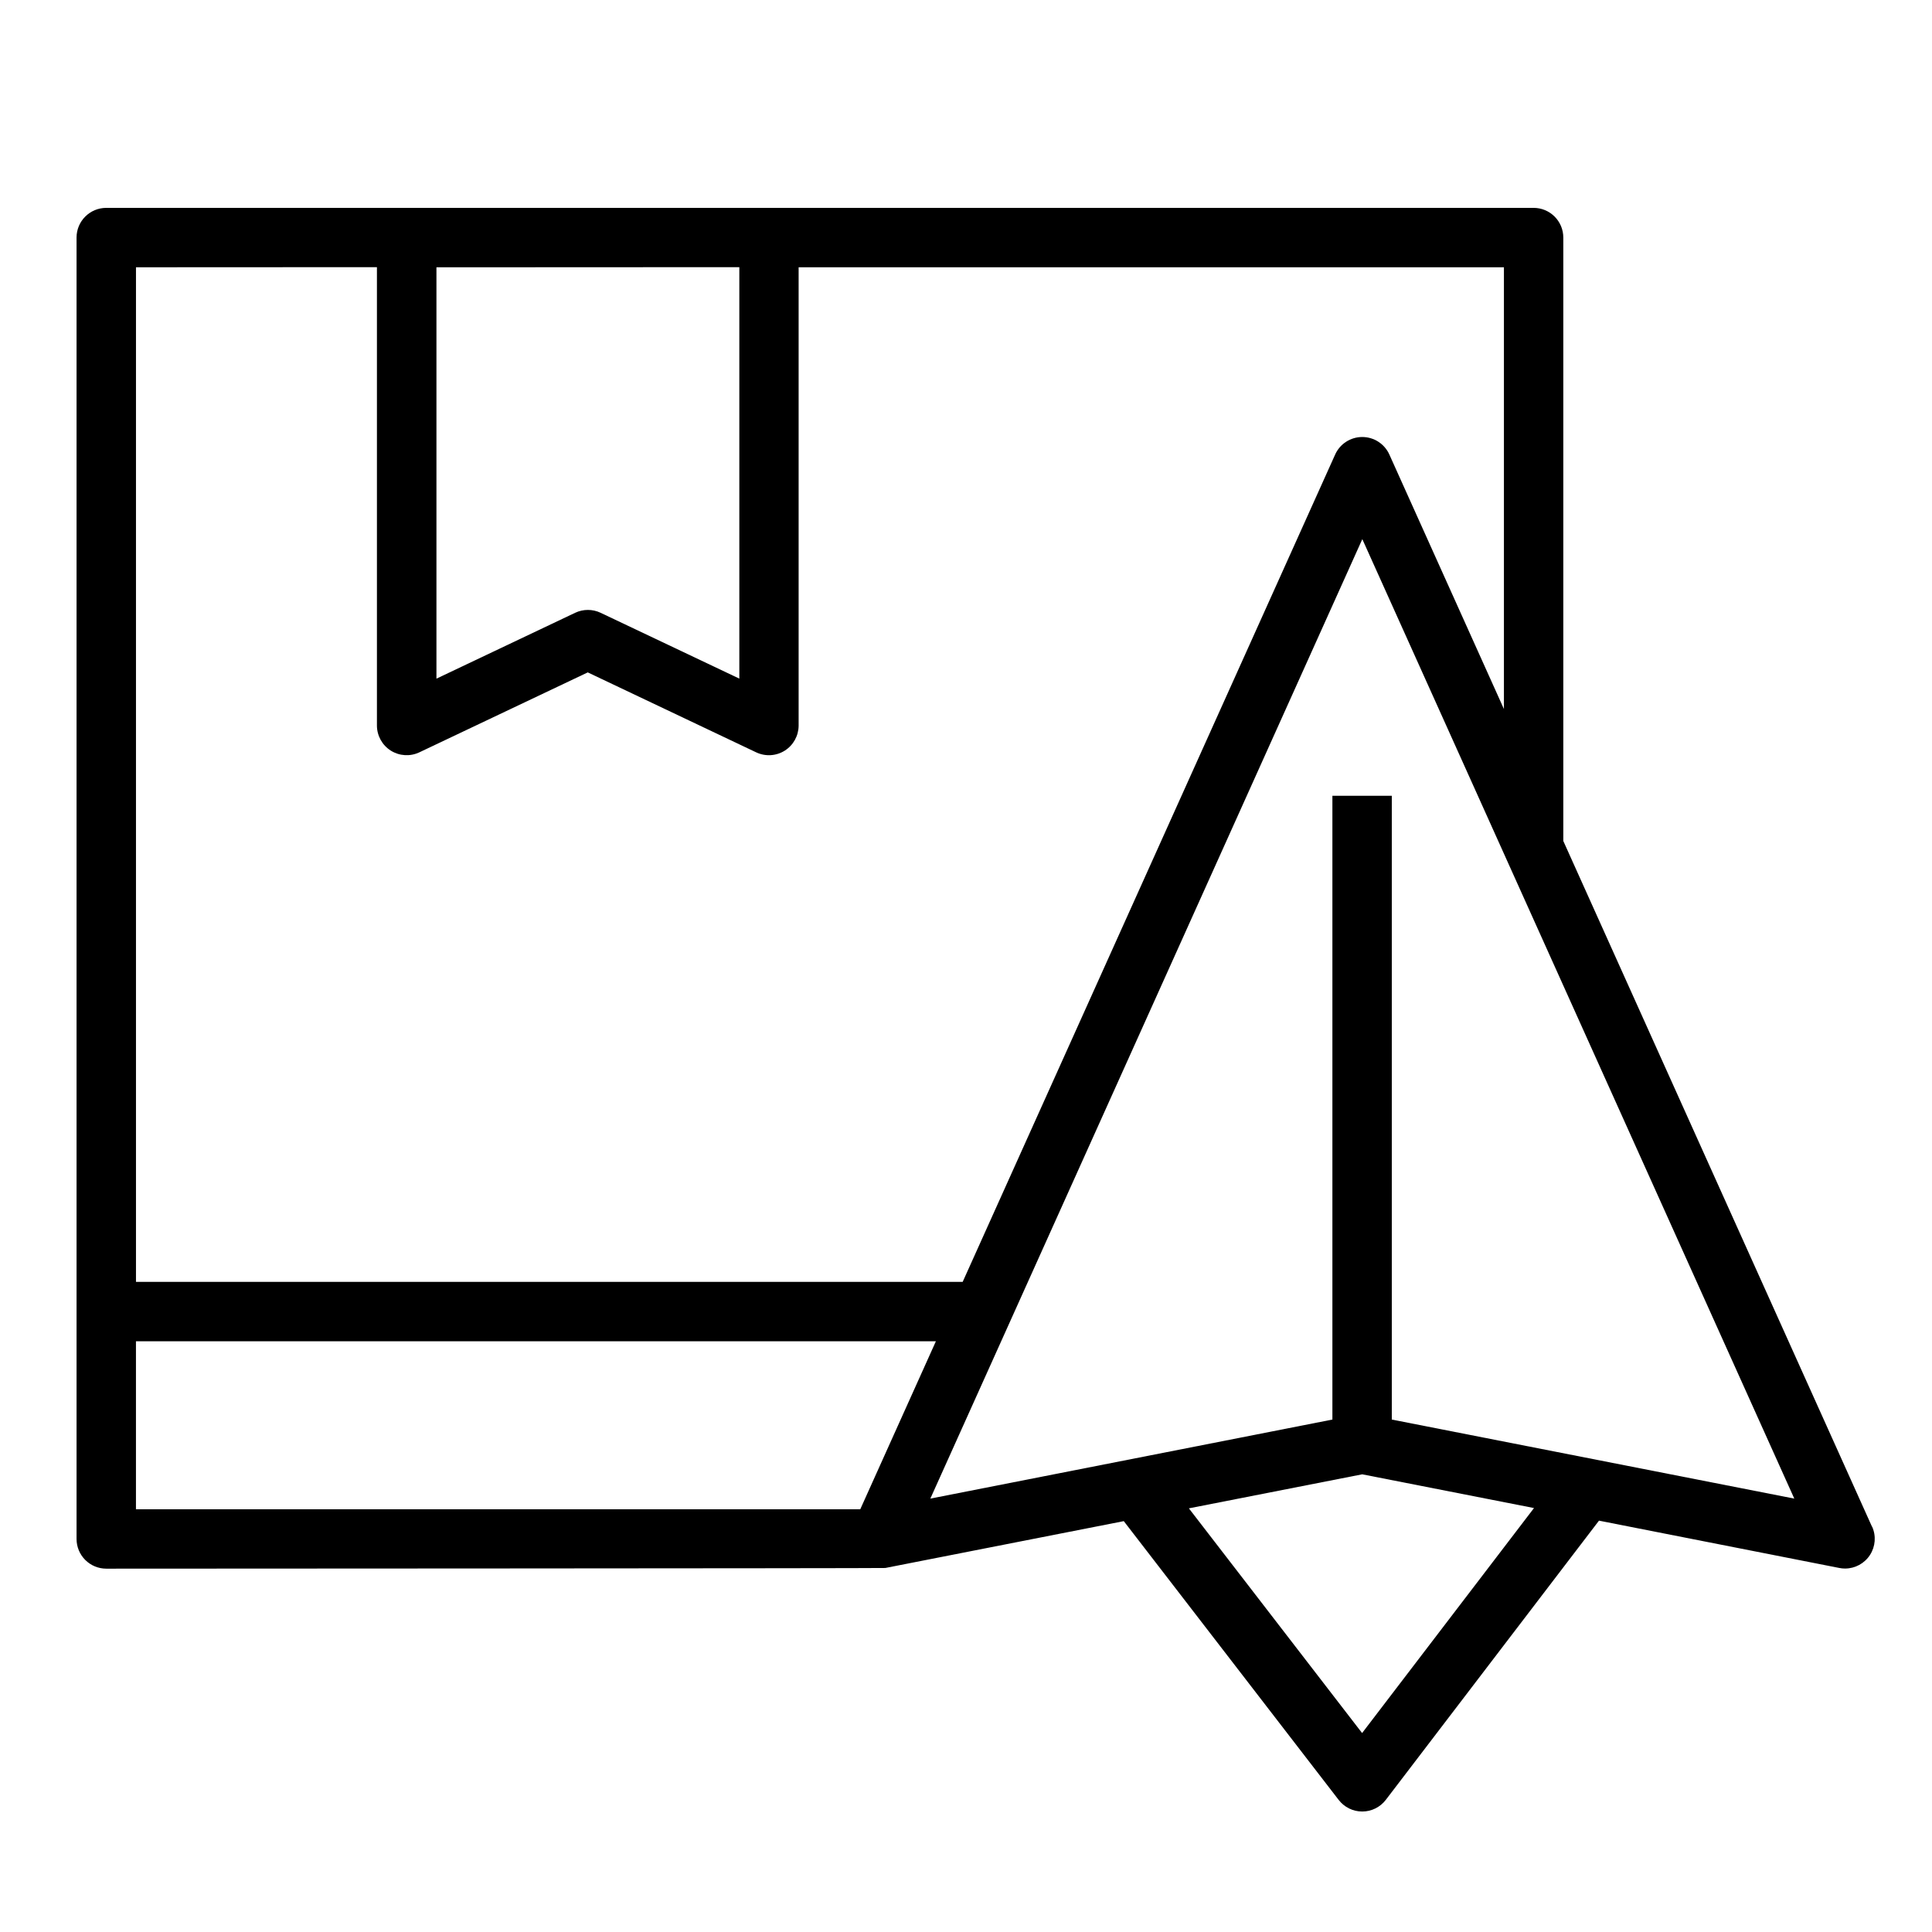
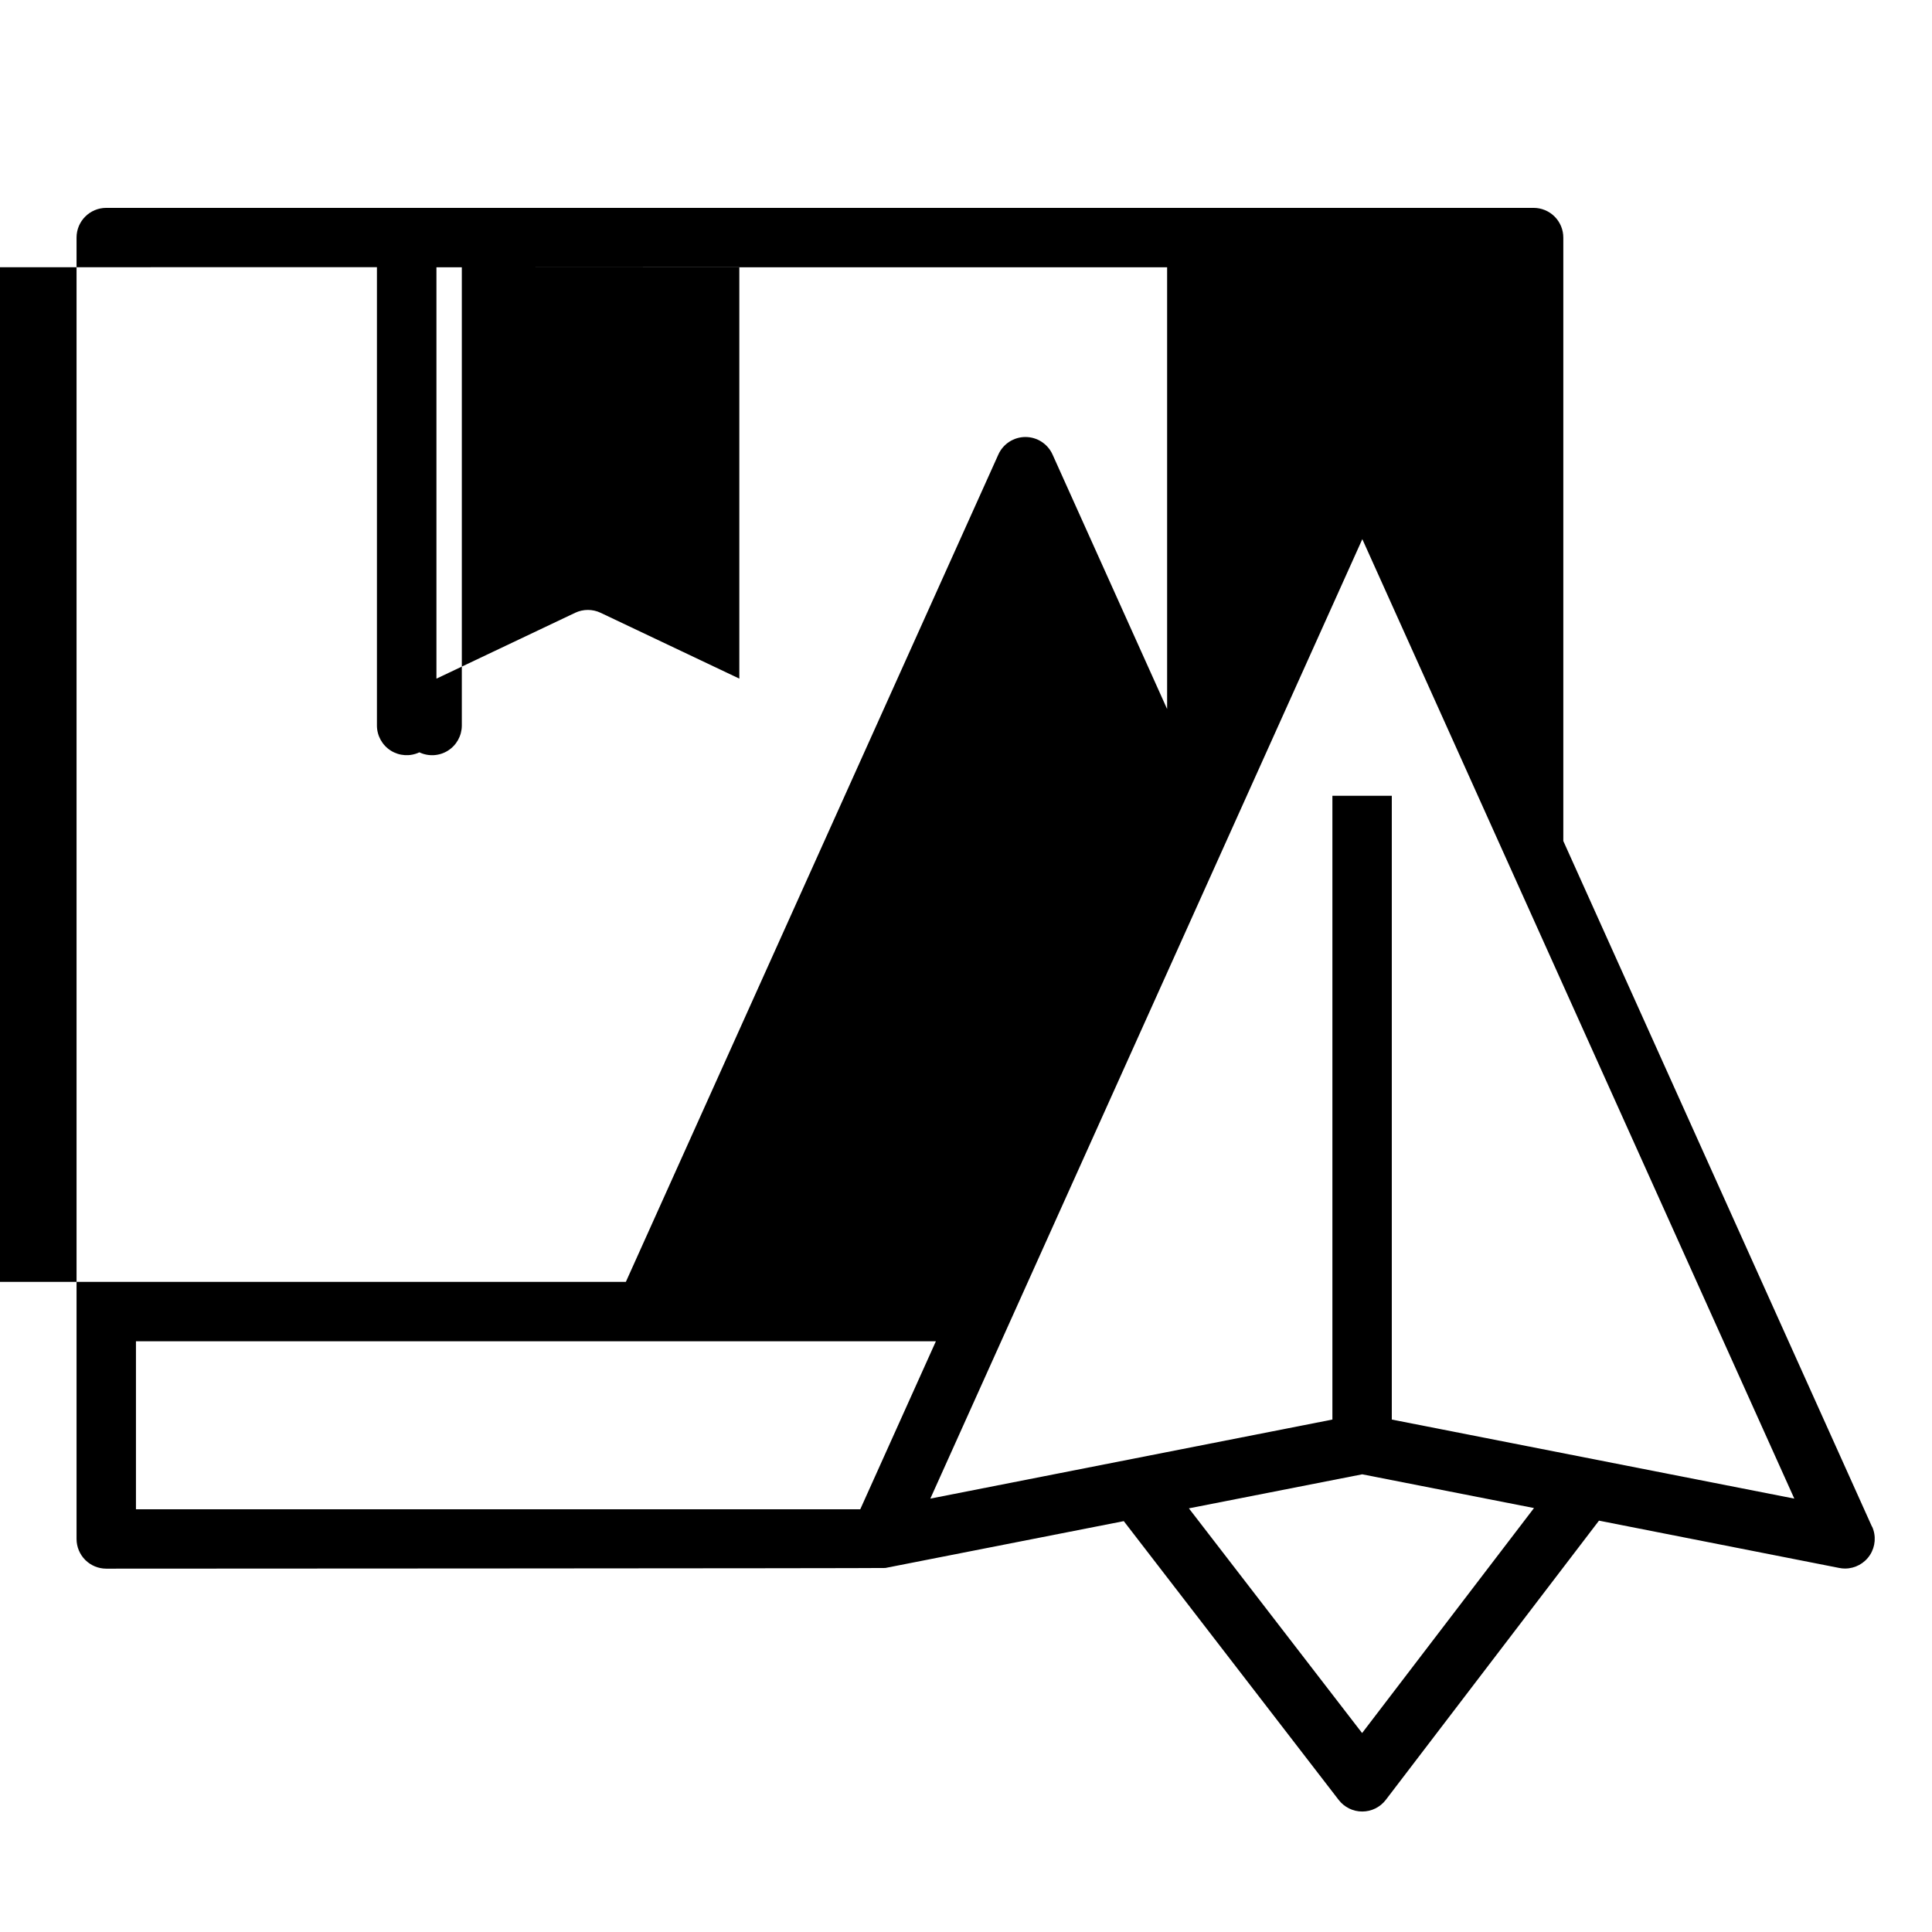
<svg xmlns="http://www.w3.org/2000/svg" fill="#000000" width="800px" height="800px" version="1.1" viewBox="144 144 512 512">
-   <path d="m640.09 548.57-81.797-181.7v-159.91c0-2.09-0.828-4.09-2.305-5.566-1.477-1.477-3.481-2.305-5.566-2.305h-378.26c-4.348 0-7.875 3.523-7.875 7.871v344.88c0 2.086 0.832 4.09 2.309 5.566 1.477 1.473 3.477 2.305 5.566 2.305 0 0 205.94-0.078 206.45-0.18l63.203-12.414 56.961 73.895v-0.004c1.492 1.934 3.793 3.066 6.234 3.062 2.445 0 4.754-1.141 6.242-3.086l56.496-73.996 63.688 12.539c0.5 0.102 1.008 0.152 1.52 0.152 2.672 0 5.16-1.355 6.613-3.602 1.449-2.242 1.664-5.07 0.562-7.508zm-300.16-333.77v109.04l-36.762-17.445c-2.133-1.012-4.609-1.012-6.746 0l-36.762 17.453v-109.01zm-96.039 0v121.49c0.012 2.695 1.398 5.195 3.676 6.633 2.277 1.434 5.133 1.605 7.566 0.453l44.633-21.184 44.625 21.184h0.004c2.434 1.156 5.293 0.988 7.574-0.449 2.277-1.438 3.664-3.941 3.676-6.637v-121.46h186.91v117.07l-30.363-67.449c-1.273-2.824-4.082-4.641-7.18-4.641-3.098 0-5.91 1.816-7.18 4.641l-98.715 219.26h-219.08v-268.88zm128.09 329.17h-191.95v-44.516h211.99zm132.99 59.309-45.902-59.551 45.934-9.02 45.523 8.941zm7.871-83.082v-165.31h-15.742v165.31l-106.55 20.949 114.48-254.27 114.48 254.27z" />
+   <path d="m640.09 548.57-81.797-181.7v-159.91c0-2.09-0.828-4.09-2.305-5.566-1.477-1.477-3.481-2.305-5.566-2.305h-378.26c-4.348 0-7.875 3.523-7.875 7.871v344.88c0 2.086 0.832 4.09 2.309 5.566 1.477 1.473 3.477 2.305 5.566 2.305 0 0 205.94-0.078 206.45-0.18l63.203-12.414 56.961 73.895v-0.004c1.492 1.934 3.793 3.066 6.234 3.062 2.445 0 4.754-1.141 6.242-3.086l56.496-73.996 63.688 12.539c0.5 0.102 1.008 0.152 1.52 0.152 2.672 0 5.16-1.355 6.613-3.602 1.449-2.242 1.664-5.07 0.562-7.508zm-300.16-333.77v109.04l-36.762-17.445c-2.133-1.012-4.609-1.012-6.746 0l-36.762 17.453v-109.01zm-96.039 0v121.49c0.012 2.695 1.398 5.195 3.676 6.633 2.277 1.434 5.133 1.605 7.566 0.453h0.004c2.434 1.156 5.293 0.988 7.574-0.449 2.277-1.438 3.664-3.941 3.676-6.637v-121.46h186.91v117.07l-30.363-67.449c-1.273-2.824-4.082-4.641-7.18-4.641-3.098 0-5.91 1.816-7.18 4.641l-98.715 219.26h-219.08v-268.88zm128.09 329.17h-191.95v-44.516h211.99zm132.99 59.309-45.902-59.551 45.934-9.02 45.523 8.941zm7.871-83.082v-165.31h-15.742v165.31l-106.55 20.949 114.48-254.27 114.48 254.27z" />
</svg>